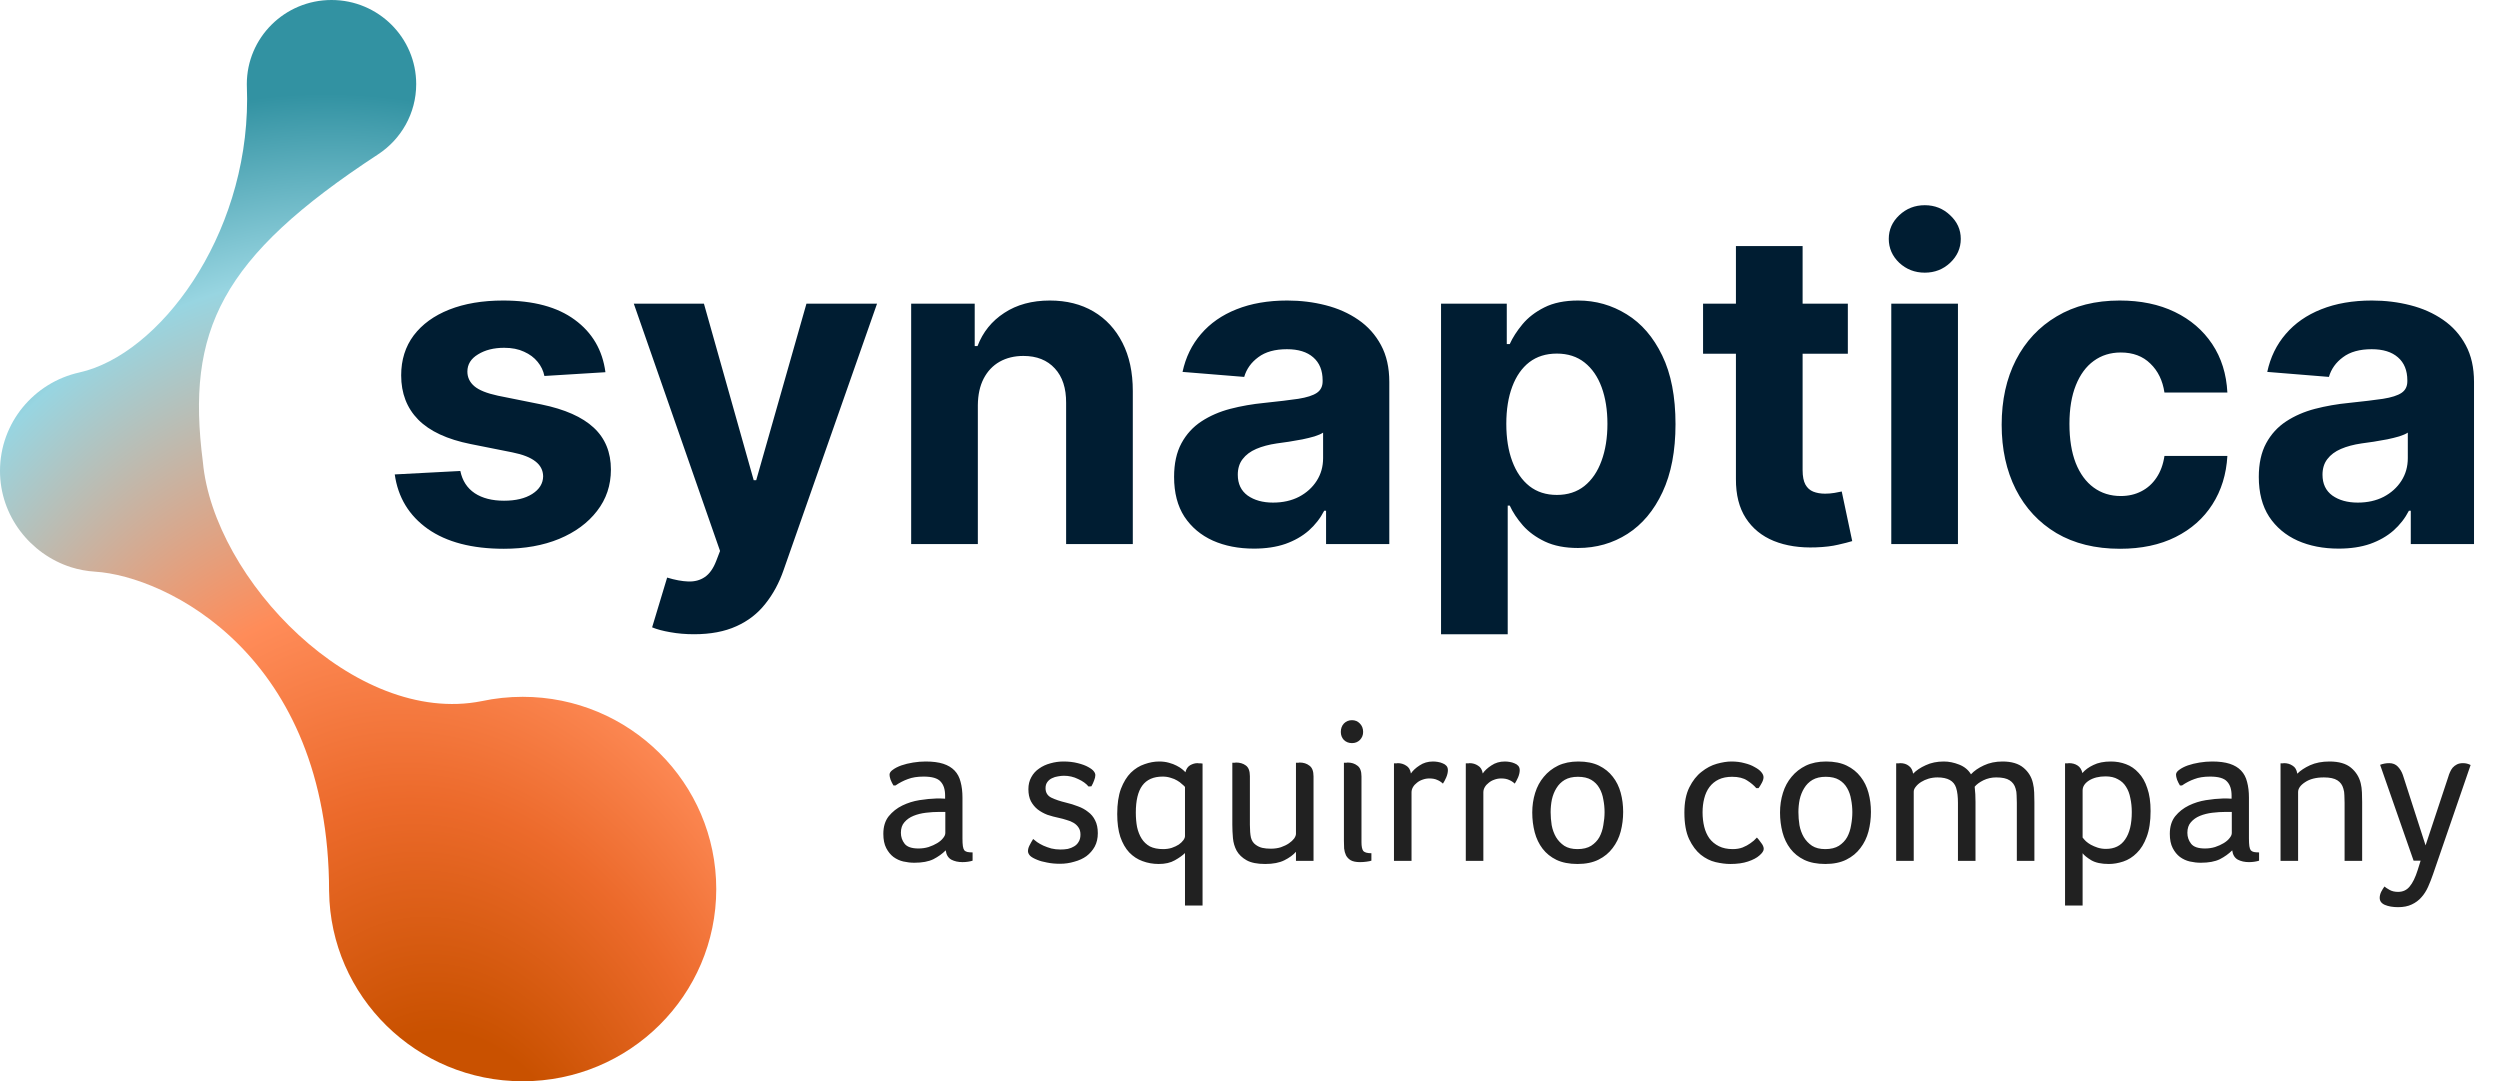
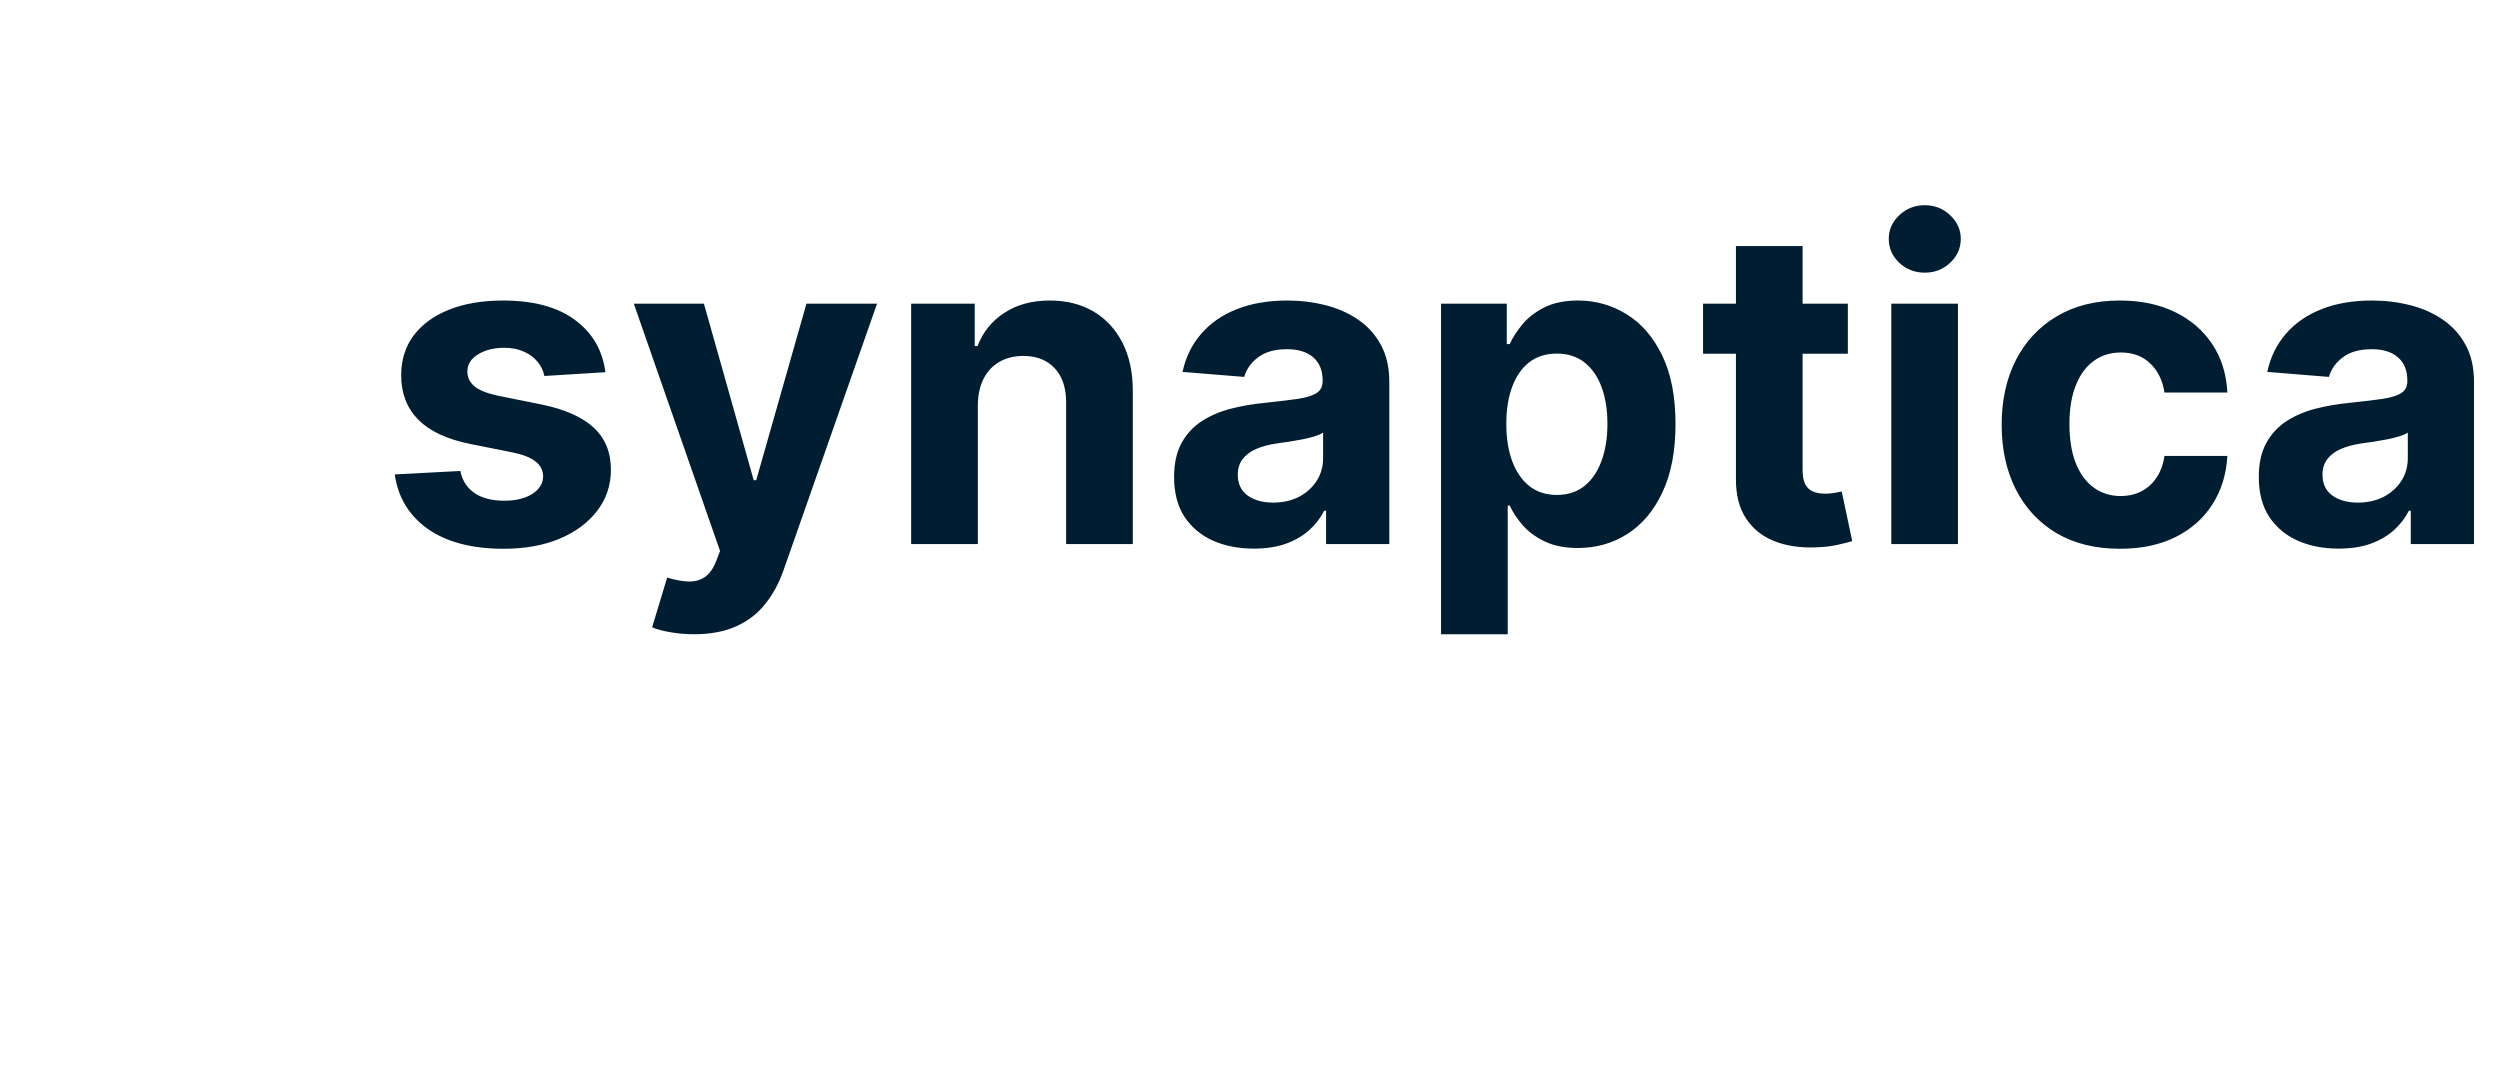
<svg xmlns="http://www.w3.org/2000/svg" width="363" height="157" viewBox="0 0 363 157" fill="none">
  <path d="M87.909 54.045L79.046 54.591C78.894 53.833 78.568 53.151 78.068 52.545C77.568 51.924 76.909 51.432 76.091 51.068C75.288 50.689 74.326 50.5 73.204 50.5C71.704 50.5 70.439 50.818 69.409 51.455C68.379 52.076 67.864 52.909 67.864 53.955C67.864 54.788 68.197 55.492 68.864 56.068C69.53 56.644 70.674 57.106 72.296 57.455L78.614 58.727C82.008 59.424 84.538 60.545 86.204 62.091C87.871 63.636 88.704 65.667 88.704 68.182C88.704 70.47 88.03 72.477 86.682 74.204C85.349 75.932 83.515 77.28 81.182 78.25C78.864 79.204 76.189 79.682 73.159 79.682C68.538 79.682 64.856 78.72 62.114 76.796C59.386 74.856 57.788 72.22 57.318 68.886L66.841 68.386C67.129 69.796 67.826 70.871 68.932 71.614C70.038 72.341 71.454 72.704 73.182 72.704C74.879 72.704 76.242 72.379 77.273 71.727C78.318 71.061 78.849 70.204 78.864 69.159C78.849 68.28 78.477 67.561 77.75 67C77.023 66.424 75.901 65.985 74.386 65.682L68.341 64.477C64.932 63.795 62.394 62.614 60.727 60.932C59.076 59.25 58.25 57.106 58.25 54.5C58.25 52.258 58.856 50.326 60.068 48.705C61.295 47.083 63.015 45.833 65.227 44.955C67.454 44.076 70.061 43.636 73.046 43.636C77.454 43.636 80.924 44.568 83.454 46.432C86 48.295 87.485 50.833 87.909 54.045ZM100.778 92.091C99.551 92.091 98.4 91.992 97.324 91.796C96.263 91.614 95.385 91.379 94.688 91.091L96.869 83.864C98.006 84.212 99.028 84.401 99.938 84.432C100.862 84.462 101.657 84.25 102.324 83.796C103.006 83.341 103.559 82.568 103.983 81.477L104.551 80L92.028 44.091H102.21L109.438 69.727H109.801L117.097 44.091H127.347L113.778 82.773C113.127 84.651 112.241 86.288 111.119 87.682C110.013 89.091 108.612 90.174 106.915 90.932C105.218 91.704 103.172 92.091 100.778 92.091ZM141.983 58.818V79H132.301V44.091H141.528V50.25H141.938C142.71 48.22 144.006 46.614 145.824 45.432C147.642 44.235 149.847 43.636 152.438 43.636C154.862 43.636 156.975 44.167 158.778 45.227C160.581 46.288 161.983 47.803 162.983 49.773C163.983 51.727 164.483 54.061 164.483 56.773V79H154.801V58.5C154.816 56.364 154.271 54.697 153.165 53.5C152.059 52.288 150.536 51.682 148.597 51.682C147.294 51.682 146.142 51.962 145.142 52.523C144.157 53.083 143.384 53.901 142.824 54.977C142.278 56.038 141.998 57.318 141.983 58.818ZM182.068 79.659C179.841 79.659 177.856 79.273 176.114 78.5C174.371 77.712 172.992 76.553 171.977 75.023C170.977 73.477 170.477 71.553 170.477 69.25C170.477 67.311 170.833 65.682 171.545 64.364C172.258 63.045 173.227 61.985 174.455 61.182C175.682 60.379 177.076 59.773 178.636 59.364C180.212 58.955 181.864 58.667 183.591 58.5C185.621 58.288 187.258 58.091 188.5 57.909C189.742 57.712 190.644 57.424 191.205 57.045C191.765 56.667 192.045 56.106 192.045 55.364V55.227C192.045 53.788 191.591 52.674 190.682 51.886C189.788 51.099 188.515 50.705 186.864 50.705C185.121 50.705 183.735 51.091 182.705 51.864C181.674 52.621 180.992 53.576 180.659 54.727L171.705 54C172.159 51.879 173.053 50.045 174.386 48.5C175.72 46.939 177.439 45.742 179.545 44.909C181.667 44.061 184.121 43.636 186.909 43.636C188.848 43.636 190.705 43.864 192.477 44.318C194.265 44.773 195.848 45.477 197.227 46.432C198.621 47.386 199.72 48.614 200.523 50.114C201.326 51.599 201.727 53.379 201.727 55.455V79H192.545V74.159H192.273C191.712 75.25 190.962 76.212 190.023 77.046C189.083 77.864 187.955 78.508 186.636 78.977C185.318 79.432 183.795 79.659 182.068 79.659ZM184.841 72.977C186.265 72.977 187.523 72.697 188.614 72.136C189.705 71.561 190.561 70.788 191.182 69.818C191.803 68.849 192.114 67.75 192.114 66.523V62.818C191.811 63.015 191.394 63.197 190.864 63.364C190.348 63.515 189.765 63.659 189.114 63.795C188.462 63.917 187.811 64.03 187.159 64.136C186.508 64.227 185.917 64.311 185.386 64.386C184.25 64.553 183.258 64.818 182.409 65.182C181.561 65.546 180.902 66.038 180.432 66.659C179.962 67.265 179.727 68.023 179.727 68.932C179.727 70.25 180.205 71.258 181.159 71.954C182.129 72.636 183.356 72.977 184.841 72.977ZM209.239 92.091V44.091H218.784V49.955H219.216C219.64 49.015 220.254 48.061 221.057 47.091C221.875 46.106 222.936 45.288 224.239 44.636C225.557 43.97 227.193 43.636 229.148 43.636C231.693 43.636 234.042 44.303 236.193 45.636C238.345 46.955 240.064 48.947 241.352 51.614C242.64 54.265 243.284 57.591 243.284 61.591C243.284 65.485 242.655 68.773 241.398 71.454C240.155 74.121 238.458 76.144 236.307 77.523C234.17 78.886 231.777 79.568 229.125 79.568C227.246 79.568 225.648 79.258 224.33 78.636C223.027 78.015 221.958 77.235 221.125 76.296C220.292 75.341 219.655 74.379 219.216 73.409H218.92V92.091H209.239ZM218.716 61.545C218.716 63.621 219.004 65.432 219.58 66.977C220.155 68.523 220.989 69.727 222.08 70.591C223.17 71.439 224.496 71.864 226.057 71.864C227.633 71.864 228.966 71.432 230.057 70.568C231.148 69.689 231.973 68.477 232.534 66.932C233.11 65.371 233.398 63.576 233.398 61.545C233.398 59.53 233.117 57.758 232.557 56.227C231.996 54.697 231.17 53.5 230.08 52.636C228.989 51.773 227.648 51.341 226.057 51.341C224.481 51.341 223.148 51.758 222.057 52.591C220.981 53.424 220.155 54.606 219.58 56.136C219.004 57.667 218.716 59.47 218.716 61.545ZM268.307 44.091V51.364H247.284V44.091H268.307ZM252.057 35.727H261.739V68.273C261.739 69.167 261.875 69.864 262.148 70.364C262.42 70.849 262.799 71.189 263.284 71.386C263.784 71.583 264.36 71.682 265.011 71.682C265.466 71.682 265.92 71.644 266.375 71.568C266.83 71.477 267.178 71.409 267.42 71.364L268.943 78.568C268.458 78.72 267.777 78.894 266.898 79.091C266.019 79.303 264.951 79.432 263.693 79.477C261.36 79.568 259.314 79.258 257.557 78.546C255.814 77.833 254.458 76.727 253.489 75.227C252.519 73.727 252.042 71.833 252.057 69.546V35.727ZM274.614 79V44.091H284.295V79H274.614ZM279.477 39.591C278.038 39.591 276.803 39.114 275.773 38.159C274.758 37.189 274.25 36.03 274.25 34.682C274.25 33.349 274.758 32.205 275.773 31.25C276.803 30.28 278.038 29.796 279.477 29.796C280.917 29.796 282.144 30.28 283.159 31.25C284.189 32.205 284.705 33.349 284.705 34.682C284.705 36.03 284.189 37.189 283.159 38.159C282.144 39.114 280.917 39.591 279.477 39.591ZM307.824 79.682C304.248 79.682 301.172 78.924 298.597 77.409C296.036 75.879 294.066 73.758 292.688 71.046C291.324 68.333 290.642 65.212 290.642 61.682C290.642 58.106 291.331 54.97 292.71 52.273C294.104 49.561 296.081 47.447 298.642 45.932C301.203 44.401 304.248 43.636 307.778 43.636C310.824 43.636 313.491 44.189 315.778 45.295C318.066 46.401 319.877 47.955 321.21 49.955C322.544 51.955 323.278 54.303 323.415 57H314.278C314.021 55.258 313.339 53.856 312.233 52.795C311.142 51.72 309.71 51.182 307.938 51.182C306.438 51.182 305.127 51.591 304.006 52.409C302.9 53.212 302.036 54.386 301.415 55.932C300.794 57.477 300.483 59.349 300.483 61.545C300.483 63.773 300.786 65.667 301.392 67.227C302.013 68.788 302.884 69.977 304.006 70.796C305.127 71.614 306.438 72.023 307.938 72.023C309.044 72.023 310.036 71.796 310.915 71.341C311.809 70.886 312.544 70.227 313.119 69.364C313.71 68.485 314.097 67.432 314.278 66.204H323.415C323.263 68.871 322.536 71.22 321.233 73.25C319.945 75.265 318.165 76.841 315.892 77.977C313.619 79.114 310.93 79.682 307.824 79.682ZM339.568 79.659C337.341 79.659 335.356 79.273 333.614 78.5C331.871 77.712 330.492 76.553 329.477 75.023C328.477 73.477 327.977 71.553 327.977 69.25C327.977 67.311 328.333 65.682 329.045 64.364C329.758 63.045 330.727 61.985 331.955 61.182C333.182 60.379 334.576 59.773 336.136 59.364C337.712 58.955 339.364 58.667 341.091 58.5C343.121 58.288 344.758 58.091 346 57.909C347.242 57.712 348.144 57.424 348.705 57.045C349.265 56.667 349.545 56.106 349.545 55.364V55.227C349.545 53.788 349.091 52.674 348.182 51.886C347.288 51.099 346.015 50.705 344.364 50.705C342.621 50.705 341.235 51.091 340.205 51.864C339.174 52.621 338.492 53.576 338.159 54.727L329.205 54C329.659 51.879 330.553 50.045 331.886 48.5C333.22 46.939 334.939 45.742 337.045 44.909C339.167 44.061 341.621 43.636 344.409 43.636C346.348 43.636 348.205 43.864 349.977 44.318C351.765 44.773 353.348 45.477 354.727 46.432C356.121 47.386 357.22 48.614 358.023 50.114C358.826 51.599 359.227 53.379 359.227 55.455V79H350.045V74.159H349.773C349.212 75.25 348.462 76.212 347.523 77.046C346.583 77.864 345.455 78.508 344.136 78.977C342.818 79.432 341.295 79.659 339.568 79.659ZM342.341 72.977C343.765 72.977 345.023 72.697 346.114 72.136C347.205 71.561 348.061 70.788 348.682 69.818C349.303 68.849 349.614 67.75 349.614 66.523V62.818C349.311 63.015 348.894 63.197 348.364 63.364C347.848 63.515 347.265 63.659 346.614 63.795C345.962 63.917 345.311 64.03 344.659 64.136C344.008 64.227 343.417 64.311 342.886 64.386C341.75 64.553 340.758 64.818 339.909 65.182C339.061 65.546 338.402 66.038 337.932 66.659C337.462 67.265 337.227 68.023 337.227 68.932C337.227 70.25 337.705 71.258 338.659 71.954C339.629 72.636 340.856 72.977 342.341 72.977Z" fill="#001D32" />
-   <path d="M139.75 121.73C139.75 122.21 139.77 122.59 139.81 122.87C139.85 123.13 139.92 123.33 140.02 123.47C140.14 123.59 140.29 123.67 140.47 123.71C140.67 123.75 140.92 123.77 141.22 123.77V124.97C141.04 125.03 140.82 125.08 140.56 125.12C140.3 125.16 140.03 125.18 139.75 125.18C139.13 125.18 138.59 125.06 138.13 124.82C137.67 124.56 137.4 124.11 137.32 123.47C136.82 123.97 136.22 124.4 135.52 124.76C134.82 125.1 133.9 125.27 132.76 125.27C132.24 125.27 131.71 125.21 131.17 125.09C130.65 124.97 130.17 124.75 129.73 124.43C129.31 124.11 128.96 123.68 128.68 123.14C128.4 122.6 128.26 121.91 128.26 121.07C128.26 120.03 128.52 119.18 129.04 118.52C129.58 117.86 130.24 117.34 131.02 116.96C131.8 116.58 132.63 116.32 133.51 116.18C134.41 116.04 135.23 115.96 135.97 115.94C136.15 115.94 136.36 115.94 136.6 115.94C136.84 115.94 137.05 115.95 137.23 115.97V115.52C137.23 114.62 137.01 113.94 136.57 113.48C136.15 113 135.33 112.76 134.11 112.76C133.21 112.76 132.45 112.88 131.83 113.12C131.21 113.34 130.61 113.65 130.03 114.05H129.73C129.57 113.79 129.43 113.51 129.31 113.21C129.21 112.91 129.16 112.67 129.16 112.49C129.16 112.23 129.32 111.99 129.64 111.77C129.96 111.53 130.37 111.32 130.87 111.14C131.39 110.96 131.96 110.82 132.58 110.72C133.2 110.62 133.81 110.57 134.41 110.57C135.43 110.57 136.28 110.68 136.96 110.9C137.64 111.12 138.19 111.45 138.61 111.89C139.03 112.33 139.32 112.88 139.48 113.54C139.66 114.2 139.75 114.96 139.75 115.82V121.73ZM137.26 117.89H136.39C135.75 117.89 135.1 117.93 134.44 118.01C133.78 118.09 133.18 118.24 132.64 118.46C132.1 118.68 131.66 118.99 131.32 119.39C130.98 119.77 130.81 120.28 130.81 120.92C130.81 121.52 130.99 122.05 131.35 122.51C131.71 122.97 132.38 123.2 133.36 123.2C133.88 123.2 134.37 123.13 134.83 122.99C135.31 122.83 135.73 122.64 136.09 122.42C136.45 122.2 136.73 121.96 136.93 121.7C137.15 121.44 137.26 121.19 137.26 120.95V117.89ZM158.023 111.38C158.423 111.6 158.693 111.81 158.833 112.01C158.973 112.19 159.043 112.37 159.043 112.55C159.043 112.77 158.983 113.03 158.863 113.33C158.763 113.61 158.633 113.89 158.473 114.17L158.053 114.2C157.713 113.78 157.213 113.42 156.553 113.12C155.913 112.8 155.223 112.64 154.483 112.64C154.223 112.64 153.933 112.67 153.613 112.73C153.313 112.77 153.023 112.86 152.743 113C152.483 113.12 152.263 113.3 152.083 113.54C151.903 113.78 151.813 114.08 151.813 114.44C151.813 115.08 152.093 115.54 152.653 115.82C153.233 116.1 153.943 116.34 154.783 116.54C155.383 116.68 155.963 116.86 156.523 117.08C157.083 117.28 157.573 117.55 157.993 117.89C158.433 118.21 158.773 118.62 159.013 119.12C159.273 119.62 159.403 120.24 159.403 120.98C159.403 121.72 159.253 122.37 158.953 122.93C158.653 123.47 158.253 123.93 157.753 124.31C157.253 124.67 156.663 124.94 155.983 125.12C155.323 125.32 154.633 125.42 153.913 125.42C153.213 125.42 152.583 125.36 152.023 125.24C151.463 125.14 150.993 125.01 150.613 124.85C150.113 124.65 149.763 124.45 149.563 124.25C149.363 124.03 149.263 123.81 149.263 123.59C149.263 123.33 149.333 123.06 149.473 122.78C149.613 122.5 149.793 122.18 150.013 121.82C150.153 121.94 150.343 122.09 150.583 122.27C150.843 122.45 151.143 122.62 151.483 122.78C151.843 122.94 152.233 123.08 152.653 123.2C153.073 123.3 153.523 123.35 154.003 123.35C154.363 123.35 154.713 123.32 155.053 123.26C155.393 123.18 155.693 123.06 155.953 122.9C156.233 122.74 156.453 122.52 156.613 122.24C156.793 121.96 156.883 121.61 156.883 121.19C156.883 120.77 156.793 120.43 156.613 120.17C156.433 119.89 156.193 119.66 155.893 119.48C155.593 119.3 155.253 119.16 154.873 119.06C154.513 118.94 154.143 118.84 153.763 118.76C153.183 118.64 152.623 118.49 152.083 118.31C151.563 118.11 151.093 117.85 150.673 117.53C150.273 117.21 149.943 116.81 149.683 116.33C149.443 115.85 149.323 115.27 149.323 114.59C149.323 113.93 149.463 113.35 149.743 112.85C150.023 112.33 150.403 111.91 150.883 111.59C151.363 111.25 151.903 111 152.503 110.84C153.123 110.66 153.763 110.57 154.423 110.57C155.183 110.57 155.873 110.65 156.493 110.81C157.133 110.97 157.643 111.16 158.023 111.38ZM174.611 131.48H172.061V123.86C171.721 124.2 171.231 124.55 170.591 124.91C169.971 125.27 169.191 125.45 168.251 125.45C167.411 125.45 166.621 125.31 165.881 125.03C165.161 124.77 164.521 124.35 163.961 123.77C163.421 123.19 162.991 122.44 162.671 121.52C162.371 120.6 162.221 119.49 162.221 118.19C162.221 116.73 162.401 115.51 162.761 114.53C163.141 113.55 163.621 112.77 164.201 112.19C164.801 111.61 165.461 111.2 166.181 110.96C166.901 110.7 167.611 110.57 168.311 110.57C168.831 110.57 169.301 110.63 169.721 110.75C170.161 110.87 170.531 111.01 170.831 111.17C171.151 111.33 171.421 111.5 171.641 111.68C171.861 111.86 172.021 112.01 172.121 112.13C172.241 111.65 172.471 111.31 172.811 111.11C173.171 110.91 173.521 110.81 173.861 110.81C173.961 110.81 174.051 110.82 174.131 110.84C174.211 110.84 174.291 110.84 174.371 110.84C174.451 110.86 174.531 110.87 174.611 110.87V131.48ZM164.921 117.98C164.921 118.74 164.981 119.44 165.101 120.08C165.241 120.72 165.461 121.28 165.761 121.76C166.061 122.24 166.461 122.62 166.961 122.9C167.481 123.16 168.121 123.29 168.881 123.29C169.341 123.29 169.761 123.23 170.141 123.11C170.541 122.97 170.881 122.81 171.161 122.63C171.441 122.43 171.661 122.22 171.821 122C171.981 121.78 172.061 121.58 172.061 121.4V114.26C171.961 114.14 171.811 114 171.611 113.84C171.431 113.66 171.201 113.49 170.921 113.33C170.661 113.17 170.351 113.04 169.991 112.94C169.631 112.82 169.241 112.76 168.821 112.76C167.481 112.76 166.491 113.2 165.851 114.08C165.231 114.94 164.921 116.24 164.921 117.98ZM184.514 123.23C185.054 123.23 185.544 123.16 185.984 123.02C186.444 122.86 186.834 122.67 187.154 122.45C187.474 122.23 187.724 122 187.904 121.76C188.084 121.5 188.174 121.27 188.174 121.07V110.75H188.354C188.394 110.75 188.444 110.75 188.504 110.75C188.584 110.73 188.654 110.72 188.714 110.72C189.274 110.72 189.744 110.87 190.124 111.17C190.524 111.45 190.724 111.97 190.724 112.73V125H188.174V123.68C187.774 124.14 187.214 124.55 186.494 124.91C185.774 125.27 184.844 125.45 183.704 125.45C182.544 125.45 181.644 125.27 181.004 124.91C180.364 124.55 179.884 124.09 179.564 123.53C179.264 122.97 179.084 122.36 179.024 121.7C178.964 121.02 178.934 120.37 178.934 119.75V110.75H179.114C179.154 110.75 179.204 110.75 179.264 110.75C179.344 110.73 179.414 110.72 179.474 110.72C180.034 110.72 180.504 110.86 180.884 111.14C181.284 111.42 181.484 111.94 181.484 112.7V119.75C181.484 120.53 181.534 121.15 181.634 121.61C181.754 122.07 181.984 122.42 182.324 122.66C182.624 122.88 182.944 123.03 183.284 123.11C183.644 123.19 184.054 123.23 184.514 123.23ZM195.137 110.75H195.317C195.357 110.75 195.407 110.75 195.467 110.75C195.547 110.73 195.617 110.72 195.677 110.72C196.237 110.72 196.707 110.87 197.087 111.17C197.487 111.45 197.687 111.97 197.687 112.73V122.3C197.687 122.88 197.767 123.29 197.927 123.53C198.107 123.77 198.507 123.89 199.127 123.89V124.97C198.947 125.03 198.697 125.08 198.377 125.12C198.077 125.16 197.777 125.18 197.477 125.18C196.897 125.18 196.447 125.09 196.127 124.91C195.827 124.73 195.597 124.49 195.437 124.19C195.297 123.89 195.207 123.56 195.167 123.2C195.147 122.82 195.137 122.45 195.137 122.09V110.75ZM197.927 106.28C197.927 106.74 197.767 107.13 197.447 107.45C197.147 107.75 196.767 107.9 196.307 107.9C195.847 107.9 195.457 107.75 195.137 107.45C194.837 107.13 194.687 106.74 194.687 106.28C194.687 105.78 194.837 105.37 195.137 105.05C195.457 104.73 195.847 104.57 196.307 104.57C196.767 104.57 197.147 104.73 197.447 105.05C197.767 105.37 197.927 105.78 197.927 106.28ZM202.944 110.81C203.404 110.81 203.814 110.93 204.174 111.17C204.554 111.39 204.784 111.77 204.864 112.31C205.144 111.89 205.564 111.5 206.124 111.14C206.684 110.76 207.334 110.57 208.074 110.57C208.294 110.57 208.524 110.59 208.764 110.63C209.024 110.67 209.264 110.74 209.484 110.84C209.704 110.92 209.884 111.04 210.024 111.2C210.164 111.36 210.234 111.57 210.234 111.83C210.234 112.15 210.154 112.5 209.994 112.88C209.834 113.24 209.674 113.54 209.514 113.78C209.254 113.54 208.974 113.36 208.674 113.24C208.374 113.1 207.994 113.03 207.534 113.03C207.194 113.03 206.864 113.09 206.544 113.21C206.244 113.31 205.974 113.46 205.734 113.66C205.494 113.84 205.304 114.05 205.164 114.29C205.024 114.53 204.954 114.78 204.954 115.04V125H202.404V110.84H202.614C202.674 110.84 202.734 110.84 202.794 110.84C202.854 110.82 202.904 110.81 202.944 110.81ZM213.373 110.81C213.833 110.81 214.243 110.93 214.603 111.17C214.983 111.39 215.213 111.77 215.293 112.31C215.573 111.89 215.993 111.5 216.553 111.14C217.113 110.76 217.763 110.57 218.503 110.57C218.723 110.57 218.953 110.59 219.193 110.63C219.453 110.67 219.693 110.74 219.913 110.84C220.133 110.92 220.313 111.04 220.453 111.2C220.593 111.36 220.663 111.57 220.663 111.83C220.663 112.15 220.583 112.5 220.423 112.88C220.263 113.24 220.103 113.54 219.943 113.78C219.683 113.54 219.403 113.36 219.103 113.24C218.803 113.1 218.423 113.03 217.963 113.03C217.623 113.03 217.293 113.09 216.973 113.21C216.673 113.31 216.403 113.46 216.163 113.66C215.923 113.84 215.733 114.05 215.593 114.29C215.453 114.53 215.383 114.78 215.383 115.04V125H212.833V110.84H213.043C213.103 110.84 213.163 110.84 213.223 110.84C213.283 110.82 213.333 110.81 213.373 110.81ZM235.683 117.89C235.683 118.87 235.563 119.82 235.323 120.74C235.083 121.64 234.693 122.44 234.153 123.14C233.633 123.84 232.953 124.4 232.113 124.82C231.273 125.24 230.253 125.45 229.053 125.45C227.853 125.45 226.833 125.25 225.993 124.85C225.173 124.45 224.503 123.91 223.983 123.23C223.463 122.55 223.083 121.76 222.843 120.86C222.603 119.94 222.483 118.98 222.483 117.98C222.483 116.98 222.623 116.03 222.903 115.13C223.183 114.23 223.603 113.45 224.163 112.79C224.723 112.11 225.413 111.57 226.233 111.17C227.073 110.77 228.053 110.57 229.173 110.57C230.353 110.57 231.353 110.77 232.173 111.17C232.993 111.57 233.663 112.11 234.183 112.79C234.703 113.45 235.083 114.22 235.323 115.1C235.563 115.98 235.683 116.91 235.683 117.89ZM232.983 117.92C232.983 117.3 232.923 116.69 232.803 116.09C232.703 115.47 232.513 114.92 232.233 114.44C231.953 113.94 231.563 113.54 231.063 113.24C230.563 112.94 229.913 112.79 229.113 112.79C228.353 112.79 227.713 112.94 227.193 113.24C226.693 113.54 226.293 113.94 225.993 114.44C225.693 114.92 225.473 115.47 225.333 116.09C225.213 116.69 225.153 117.3 225.153 117.92C225.153 118.54 225.203 119.17 225.303 119.81C225.423 120.45 225.633 121.03 225.933 121.55C226.233 122.05 226.633 122.47 227.133 122.81C227.633 123.13 228.273 123.29 229.053 123.29C229.853 123.29 230.513 123.13 231.033 122.81C231.553 122.47 231.953 122.05 232.233 121.55C232.513 121.03 232.703 120.45 232.803 119.81C232.923 119.17 232.983 118.54 232.983 117.92ZM251.593 123.29C252.133 123.29 252.613 123.21 253.033 123.05C253.473 122.87 253.843 122.67 254.143 122.45C254.503 122.21 254.823 121.93 255.103 121.61C255.263 121.77 255.463 122.02 255.703 122.36C255.963 122.68 256.093 122.98 256.093 123.26C256.093 123.54 255.883 123.86 255.463 124.22C255.083 124.56 254.533 124.85 253.813 125.09C253.113 125.33 252.253 125.45 251.233 125.45C250.593 125.45 249.883 125.36 249.103 125.18C248.343 125 247.623 124.64 246.943 124.1C246.283 123.56 245.723 122.81 245.263 121.85C244.803 120.87 244.573 119.58 244.573 117.98C244.573 116.5 244.813 115.28 245.293 114.32C245.773 113.36 246.363 112.61 247.063 112.07C247.763 111.51 248.503 111.12 249.283 110.9C250.083 110.68 250.783 110.57 251.383 110.57C252.103 110.57 252.743 110.65 253.303 110.81C253.883 110.95 254.373 111.14 254.773 111.38C255.193 111.6 255.513 111.84 255.733 112.1C255.953 112.36 256.063 112.61 256.063 112.85C256.063 113.09 255.983 113.36 255.823 113.66C255.663 113.96 255.503 114.22 255.343 114.44H255.013C254.673 114.04 254.233 113.67 253.693 113.33C253.153 112.97 252.423 112.79 251.503 112.79C250.743 112.79 250.093 112.92 249.553 113.18C249.013 113.44 248.563 113.81 248.203 114.29C247.863 114.75 247.613 115.3 247.453 115.94C247.293 116.56 247.213 117.23 247.213 117.95C247.213 118.69 247.293 119.39 247.453 120.05C247.613 120.69 247.863 121.25 248.203 121.73C248.563 122.21 249.023 122.59 249.583 122.87C250.143 123.15 250.813 123.29 251.593 123.29ZM271.66 117.89C271.66 118.87 271.54 119.82 271.3 120.74C271.06 121.64 270.67 122.44 270.13 123.14C269.61 123.84 268.93 124.4 268.09 124.82C267.25 125.24 266.23 125.45 265.03 125.45C263.83 125.45 262.81 125.25 261.97 124.85C261.15 124.45 260.48 123.91 259.96 123.23C259.44 122.55 259.06 121.76 258.82 120.86C258.58 119.94 258.46 118.98 258.46 117.98C258.46 116.98 258.6 116.03 258.88 115.13C259.16 114.23 259.58 113.45 260.14 112.79C260.7 112.11 261.39 111.57 262.21 111.17C263.05 110.77 264.03 110.57 265.15 110.57C266.33 110.57 267.33 110.77 268.15 111.17C268.97 111.57 269.64 112.11 270.16 112.79C270.68 113.45 271.06 114.22 271.3 115.1C271.54 115.98 271.66 116.91 271.66 117.89ZM268.96 117.92C268.96 117.3 268.9 116.69 268.78 116.09C268.68 115.47 268.49 114.92 268.21 114.44C267.93 113.94 267.54 113.54 267.04 113.24C266.54 112.94 265.89 112.79 265.09 112.79C264.33 112.79 263.69 112.94 263.17 113.24C262.67 113.54 262.27 113.94 261.97 114.44C261.67 114.92 261.45 115.47 261.31 116.09C261.19 116.69 261.13 117.3 261.13 117.92C261.13 118.54 261.18 119.17 261.28 119.81C261.4 120.45 261.61 121.03 261.91 121.55C262.21 122.05 262.61 122.47 263.11 122.81C263.61 123.13 264.25 123.29 265.03 123.29C265.83 123.29 266.49 123.13 267.01 122.81C267.53 122.47 267.93 122.05 268.21 121.55C268.49 121.03 268.68 120.45 268.78 119.81C268.9 119.17 268.96 118.54 268.96 117.92ZM282.254 110.57C282.974 110.57 283.714 110.72 284.474 111.02C285.234 111.32 285.804 111.79 286.184 112.43C286.644 111.93 287.264 111.5 288.044 111.14C288.844 110.76 289.754 110.57 290.774 110.57C292.074 110.57 293.084 110.87 293.804 111.47C294.524 112.07 294.984 112.82 295.184 113.72C295.284 114.12 295.344 114.57 295.364 115.07C295.384 115.55 295.394 116.02 295.394 116.48V125H292.844V116.57C292.844 116.19 292.834 115.83 292.814 115.49C292.814 115.13 292.764 114.8 292.664 114.5C292.524 113.98 292.234 113.58 291.794 113.3C291.374 113.02 290.724 112.88 289.844 112.88C289.184 112.88 288.564 113.02 287.984 113.3C287.424 113.58 287.004 113.89 286.724 114.23C286.764 114.57 286.794 114.93 286.814 115.31C286.834 115.67 286.844 116.05 286.844 116.45V125H284.294V116.57C284.294 116.15 284.274 115.76 284.234 115.4C284.194 115.02 284.124 114.68 284.024 114.38C283.704 113.38 282.804 112.88 281.324 112.88C280.884 112.88 280.454 112.94 280.034 113.06C279.634 113.18 279.274 113.34 278.954 113.54C278.634 113.74 278.374 113.97 278.174 114.23C277.974 114.47 277.874 114.71 277.874 114.95V125H275.324V110.84H275.504C275.564 110.84 275.624 110.84 275.684 110.84C275.764 110.82 275.834 110.81 275.894 110.81C276.414 110.81 276.834 110.94 277.154 111.2C277.494 111.44 277.704 111.82 277.784 112.34C278.244 111.86 278.854 111.45 279.614 111.11C280.374 110.75 281.254 110.57 282.254 110.57ZM300.415 110.81C300.895 110.81 301.305 110.92 301.645 111.14C302.005 111.36 302.245 111.73 302.365 112.25C302.745 111.79 303.275 111.4 303.955 111.08C304.635 110.74 305.485 110.57 306.505 110.57C307.285 110.57 308.015 110.7 308.695 110.96C309.395 111.22 310.005 111.64 310.525 112.22C311.065 112.78 311.485 113.52 311.785 114.44C312.105 115.34 312.265 116.45 312.265 117.77C312.265 119.27 312.075 120.52 311.695 121.52C311.335 122.5 310.855 123.28 310.255 123.86C309.675 124.44 309.025 124.85 308.305 125.09C307.585 125.33 306.885 125.45 306.205 125.45C305.125 125.45 304.275 125.27 303.655 124.91C303.035 124.53 302.615 124.19 302.395 123.89V131.48H299.845V110.84H300.025C300.085 110.84 300.145 110.84 300.205 110.84C300.265 110.82 300.335 110.81 300.415 110.81ZM309.535 117.92C309.535 117.2 309.465 116.52 309.325 115.88C309.205 115.24 308.995 114.69 308.695 114.23C308.415 113.77 308.025 113.41 307.525 113.15C307.045 112.87 306.445 112.73 305.725 112.73C304.765 112.73 303.965 112.93 303.325 113.33C302.705 113.73 302.395 114.21 302.395 114.77V121.61C302.515 121.77 302.675 121.95 302.875 122.15C303.075 122.33 303.315 122.5 303.595 122.66C303.895 122.82 304.225 122.96 304.585 123.08C304.965 123.2 305.365 123.26 305.785 123.26C307.025 123.26 307.955 122.8 308.575 121.88C309.215 120.96 309.535 119.64 309.535 117.92ZM326.547 121.73C326.547 122.21 326.567 122.59 326.607 122.87C326.647 123.13 326.717 123.33 326.817 123.47C326.937 123.59 327.087 123.67 327.267 123.71C327.467 123.75 327.717 123.77 328.017 123.77V124.97C327.837 125.03 327.617 125.08 327.357 125.12C327.097 125.16 326.827 125.18 326.547 125.18C325.927 125.18 325.387 125.06 324.927 124.82C324.467 124.56 324.197 124.11 324.117 123.47C323.617 123.97 323.017 124.4 322.317 124.76C321.617 125.1 320.697 125.27 319.557 125.27C319.037 125.27 318.507 125.21 317.967 125.09C317.447 124.97 316.967 124.75 316.527 124.43C316.107 124.11 315.757 123.68 315.477 123.14C315.197 122.6 315.057 121.91 315.057 121.07C315.057 120.03 315.317 119.18 315.837 118.52C316.377 117.86 317.037 117.34 317.817 116.96C318.597 116.58 319.427 116.32 320.307 116.18C321.207 116.04 322.027 115.96 322.767 115.94C322.947 115.94 323.157 115.94 323.397 115.94C323.637 115.94 323.847 115.95 324.027 115.97V115.52C324.027 114.62 323.807 113.94 323.367 113.48C322.947 113 322.127 112.76 320.907 112.76C320.007 112.76 319.247 112.88 318.627 113.12C318.007 113.34 317.407 113.65 316.827 114.05H316.527C316.367 113.79 316.227 113.51 316.107 113.21C316.007 112.91 315.957 112.67 315.957 112.49C315.957 112.23 316.117 111.99 316.437 111.77C316.757 111.53 317.167 111.32 317.667 111.14C318.187 110.96 318.757 110.82 319.377 110.72C319.997 110.62 320.607 110.57 321.207 110.57C322.227 110.57 323.077 110.68 323.757 110.9C324.437 111.12 324.987 111.45 325.407 111.89C325.827 112.33 326.117 112.88 326.277 113.54C326.457 114.2 326.547 114.96 326.547 115.82V121.73ZM324.057 117.89H323.187C322.547 117.89 321.897 117.93 321.237 118.01C320.577 118.09 319.977 118.24 319.437 118.46C318.897 118.68 318.457 118.99 318.117 119.39C317.777 119.77 317.607 120.28 317.607 120.92C317.607 121.52 317.787 122.05 318.147 122.51C318.507 122.97 319.177 123.2 320.157 123.2C320.677 123.2 321.167 123.13 321.627 122.99C322.107 122.83 322.527 122.64 322.887 122.42C323.247 122.2 323.527 121.96 323.727 121.7C323.947 121.44 324.057 121.19 324.057 120.95V117.89ZM331.644 110.81C332.104 110.81 332.514 110.93 332.874 111.17C333.254 111.39 333.484 111.78 333.564 112.34C334.024 111.88 334.644 111.47 335.424 111.11C336.224 110.75 337.164 110.57 338.244 110.57C339.604 110.57 340.644 110.87 341.364 111.47C342.084 112.07 342.554 112.82 342.774 113.72C342.874 114.12 342.934 114.57 342.954 115.07C342.974 115.55 342.984 116.02 342.984 116.48V125H340.434V116.57C340.434 116.19 340.424 115.83 340.404 115.49C340.404 115.13 340.354 114.8 340.254 114.5C340.114 113.98 339.824 113.58 339.384 113.3C338.944 113.02 338.294 112.88 337.434 112.88C336.294 112.88 335.384 113.11 334.704 113.57C334.024 114.01 333.684 114.49 333.684 115.01V125H331.134V110.84H331.284C331.324 110.84 331.374 110.84 331.434 110.84C331.514 110.82 331.584 110.81 331.644 110.81ZM353.273 126.95C353.053 127.59 352.813 128.2 352.553 128.78C352.293 129.36 351.973 129.86 351.593 130.28C351.213 130.72 350.743 131.07 350.183 131.33C349.643 131.59 348.983 131.72 348.203 131.72C347.443 131.72 346.803 131.61 346.283 131.39C345.783 131.17 345.533 130.83 345.533 130.37C345.533 130.09 345.603 129.8 345.743 129.5C345.903 129.2 346.063 128.94 346.223 128.72C346.383 128.86 346.623 129.02 346.943 129.2C347.283 129.4 347.703 129.5 348.203 129.5C348.903 129.5 349.463 129.24 349.883 128.72C350.323 128.2 350.713 127.4 351.053 126.32L351.473 124.97H350.453L345.593 111.05C346.013 110.89 346.453 110.81 346.913 110.81C347.433 110.81 347.853 110.98 348.173 111.32C348.493 111.66 348.733 112.06 348.893 112.52L352.193 122.75L355.493 112.79C355.553 112.57 355.633 112.35 355.733 112.13C355.833 111.89 355.963 111.67 356.123 111.47C356.303 111.27 356.513 111.11 356.753 110.99C356.993 110.87 357.283 110.81 357.623 110.81C358.023 110.81 358.393 110.9 358.733 111.08L353.273 126.95Z" fill="#212121" />
-   <path d="M60.432 12.211C60.432 16.476 58.231 20.23 54.894 22.414C32 37.399 27 48 29.457 67.071C31.012 84.094 51.51 105.465 69.93 101.807C69.811 101.829 70.053 101.782 69.93 101.807C71.852 101.395 73.846 101.178 75.892 101.178C91.416 101.178 104 113.674 104 129.089C104 144.504 91.416 157 75.892 157C60.485 157 47.973 144.691 47.786 129.437L47.784 129.438C47.784 95.075 24.098 83.651 13.812 83.006C12.592 82.93 11.413 82.706 10.291 82.353C10.325 82.358 10.257 82.347 10.291 82.353C10.288 82.357 10.295 82.348 10.291 82.353C4.372 80.446 0 74.896 0 68.382C0 61.39 4.932 55.541 11.53 54.08C23.064 51.503 35.882 34.5 35.882 14.386C35.858 13.682 35.838 12.719 35.838 12.211C35.834 12.095 35.838 12.328 35.838 12.211C35.838 5.467 41.343 0 48.135 0C54.927 0 60.432 5.467 60.432 12.211Z" fill="url(#paint0_radial_95_42)" />
  <defs>
    <radialGradient id="paint0_radial_95_42" cx="0" cy="0" r="1" gradientUnits="userSpaceOnUse" gradientTransform="translate(67.5 180.5) rotate(-102.113) scale(216.828 142.621)">
      <stop offset="0.142" stop-color="#C95100" />
      <stop offset="0.3" stop-color="#EC6A2B" />
      <stop offset="0.438" stop-color="#FF8C59" />
      <stop offset="0.556" stop-color="#C8B3A2" />
      <stop offset="0.658" stop-color="#98D5E1" />
      <stop offset="0.78" stop-color="#3292A2" />
    </radialGradient>
  </defs>
</svg>